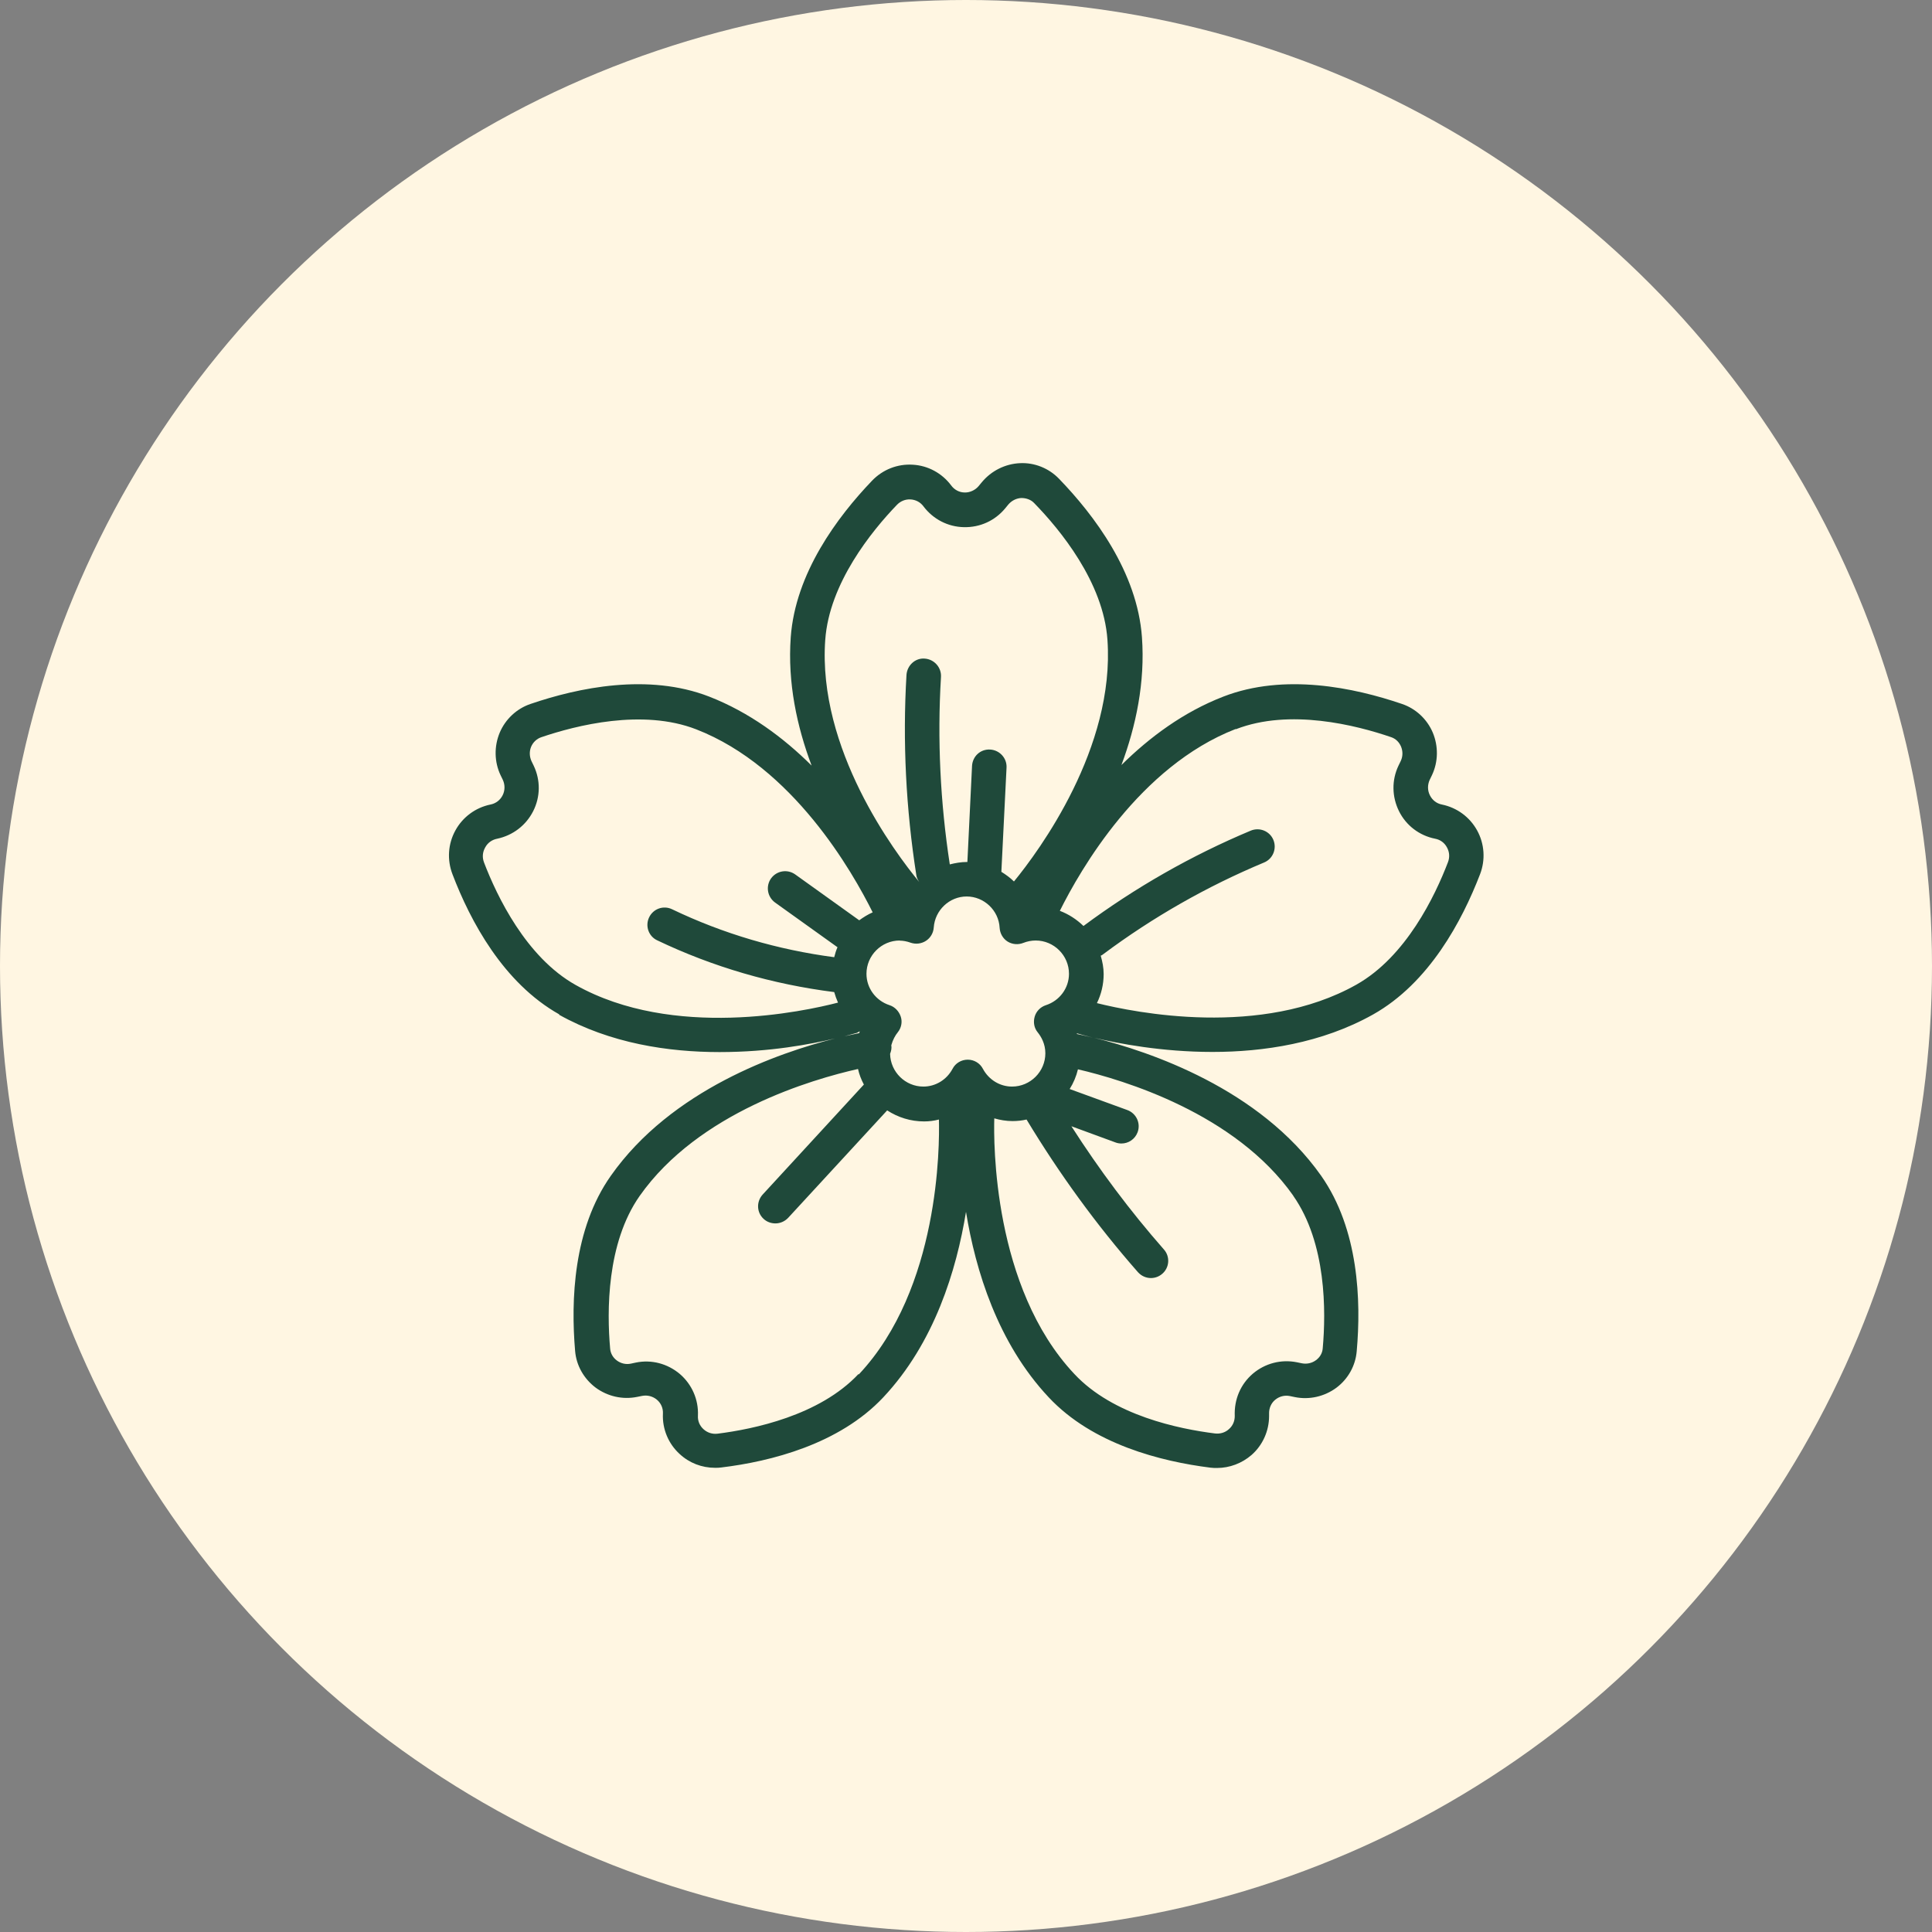
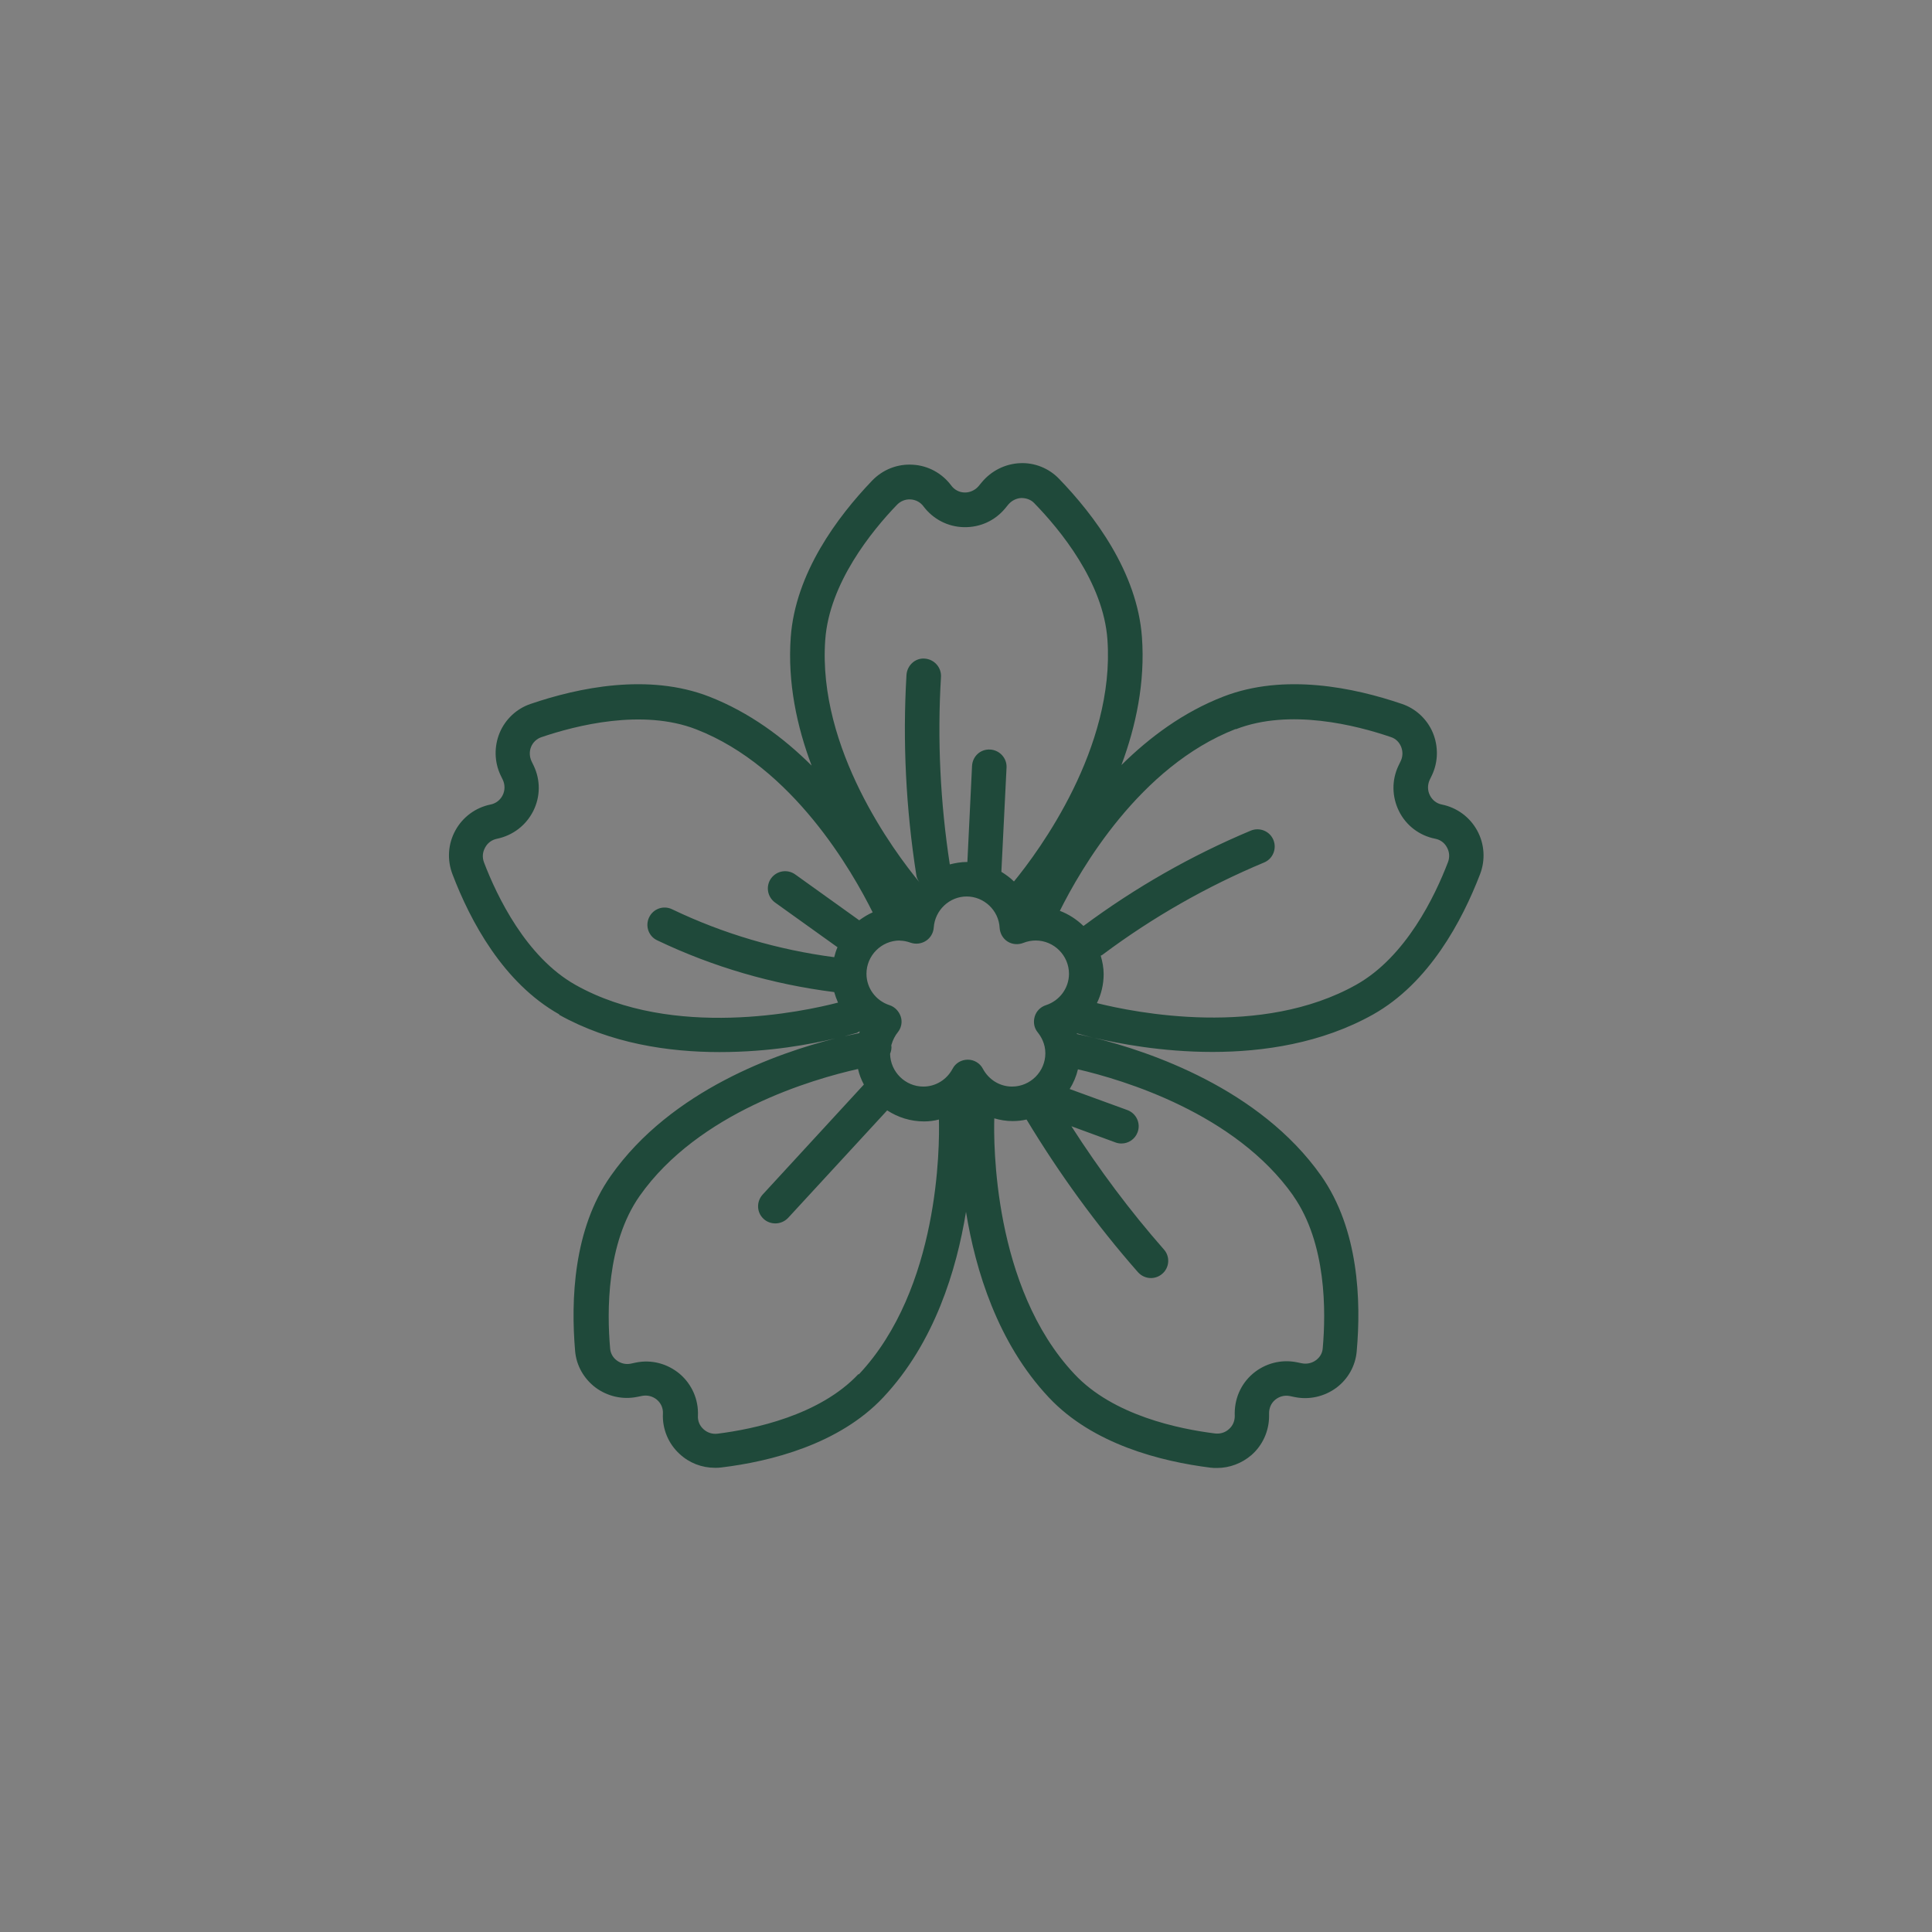
<svg xmlns="http://www.w3.org/2000/svg" width="56" height="56" viewBox="0 0 56 56" fill="none">
  <rect x="0" y="0" width="56" height="56" fill="#808080" stroke="none" />
-   <circle cx="28" cy="28" r="28" fill="#FFF6E2" />
  <path d="M16.2 29.41C17.69 30.245 19.375 30.495 20.855 30.495C22.335 30.495 23.495 30.265 24.205 30.101C22.575 30.511 19.46 31.585 17.705 34.081C16.615 35.626 16.545 37.696 16.67 39.16C16.705 39.581 16.925 39.965 17.265 40.221C17.61 40.475 18.045 40.575 18.465 40.49L18.61 40.461C18.765 40.431 18.92 40.471 19.04 40.571C19.16 40.67 19.225 40.821 19.215 40.98C19.195 41.42 19.375 41.85 19.7 42.145C19.98 42.406 20.345 42.545 20.725 42.545C20.785 42.545 20.85 42.545 20.91 42.535C22.345 42.361 24.325 41.861 25.6 40.505C27.085 38.925 27.725 36.816 28 35.126C28.275 36.816 28.915 38.925 30.4 40.505C31.675 41.865 33.655 42.361 35.085 42.541C35.15 42.55 35.21 42.55 35.275 42.55C35.64 42.55 35.995 42.416 36.275 42.175C36.6 41.891 36.785 41.475 36.785 41.045C36.785 41.041 36.785 40.99 36.785 40.98C36.78 40.825 36.84 40.675 36.96 40.575C37.08 40.475 37.235 40.435 37.385 40.465L37.53 40.495C37.95 40.581 38.39 40.48 38.735 40.225C39.075 39.971 39.29 39.586 39.325 39.166C39.455 37.706 39.385 35.636 38.295 34.081C36.51 31.55 33.32 30.48 31.715 30.081C32.405 30.245 33.675 30.491 35.145 30.491C36.615 30.491 38.31 30.241 39.8 29.405C41.425 28.491 42.38 26.691 42.9 25.34C43.06 24.925 43.03 24.46 42.815 24.07C42.6 23.68 42.23 23.41 41.795 23.32C41.64 23.291 41.515 23.191 41.445 23.05C41.375 22.91 41.375 22.75 41.44 22.605L41.505 22.471C41.69 22.081 41.695 21.631 41.53 21.235C41.365 20.846 41.04 20.541 40.64 20.405C39.25 19.93 37.225 19.506 35.46 20.191C34.3 20.64 33.32 21.37 32.505 22.175C32.925 21.05 33.195 19.78 33.1 18.471C32.965 16.585 31.715 14.931 30.695 13.876C30.4 13.57 29.985 13.405 29.565 13.425C29.135 13.445 28.735 13.646 28.46 13.976L28.365 14.091C28.265 14.21 28.105 14.28 27.965 14.275C27.81 14.275 27.665 14.2 27.57 14.07C27.305 13.716 26.9 13.495 26.46 13.47C26.015 13.441 25.585 13.611 25.275 13.935C24.275 14.98 23.055 16.61 22.92 18.471C22.825 19.791 23.1 21.061 23.525 22.191C22.71 21.381 21.72 20.645 20.555 20.191C18.79 19.506 16.765 19.93 15.375 20.405C14.975 20.541 14.65 20.846 14.485 21.235C14.32 21.631 14.325 22.081 14.51 22.471L14.575 22.605C14.64 22.745 14.64 22.91 14.57 23.05C14.5 23.191 14.37 23.291 14.215 23.32C13.78 23.41 13.41 23.686 13.2 24.07C12.985 24.46 12.955 24.921 13.115 25.34C13.63 26.691 14.585 28.491 16.215 29.405L16.2 29.41ZM26.08 27.265C26.18 27.265 26.285 27.285 26.4 27.326C26.545 27.375 26.71 27.355 26.84 27.27C26.97 27.186 27.055 27.041 27.065 26.886C27.1 26.381 27.52 25.985 28.02 25.985C28.52 25.985 28.95 26.386 28.975 26.895C28.985 27.055 29.07 27.206 29.205 27.291C29.34 27.375 29.51 27.39 29.66 27.331C29.775 27.285 29.9 27.261 30.02 27.261C30.55 27.261 30.985 27.695 30.985 28.226C30.985 28.64 30.715 29.006 30.315 29.136C30.16 29.186 30.035 29.311 29.99 29.471C29.945 29.631 29.975 29.8 30.08 29.925C30.18 30.05 30.3 30.256 30.3 30.53C30.3 31.061 29.865 31.495 29.335 31.495C28.98 31.495 28.66 31.296 28.49 30.98C28.405 30.816 28.235 30.715 28.05 30.715C27.865 30.715 27.695 30.816 27.61 30.98C27.44 31.3 27.115 31.495 26.765 31.495C26.24 31.495 25.81 31.07 25.8 30.546C25.83 30.465 25.85 30.386 25.835 30.296C25.88 30.136 25.95 30.011 26.02 29.925C26.125 29.796 26.16 29.625 26.11 29.471C26.06 29.316 25.94 29.186 25.785 29.136C25.385 29.006 25.115 28.64 25.115 28.226C25.115 27.695 25.55 27.261 26.08 27.261V27.265ZM24.84 29.936C24.87 29.925 24.89 29.905 24.92 29.895C24.915 29.91 24.91 29.93 24.905 29.945C24.785 29.971 24.645 30 24.48 30.035C24.685 29.98 24.815 29.945 24.845 29.936H24.84ZM24.88 39.831C23.75 41.031 21.84 41.425 20.8 41.556C20.645 41.575 20.5 41.526 20.39 41.425C20.28 41.325 20.22 41.185 20.23 41.031C20.25 40.566 20.055 40.126 19.705 39.825C19.35 39.526 18.885 39.401 18.43 39.495L18.285 39.526C18.14 39.556 17.995 39.52 17.88 39.435C17.765 39.35 17.695 39.225 17.685 39.086C17.59 38.02 17.58 36.035 18.54 34.666C20.25 32.236 23.555 31.28 24.87 30.985C24.905 31.145 24.965 31.296 25.04 31.436L22.105 34.626C21.92 34.831 21.93 35.145 22.135 35.331C22.23 35.42 22.355 35.461 22.475 35.461C22.61 35.461 22.745 35.406 22.845 35.3L25.715 32.185C26.025 32.386 26.39 32.505 26.785 32.505C26.935 32.505 27.075 32.486 27.215 32.45C27.235 33.2 27.235 37.346 24.895 39.836L24.88 39.831ZM37.485 34.66C38.45 36.035 38.435 38.02 38.34 39.081C38.33 39.221 38.26 39.34 38.145 39.425C38.03 39.511 37.88 39.545 37.735 39.516L37.59 39.486C37.135 39.395 36.67 39.516 36.315 39.816C35.96 40.12 35.77 40.56 35.79 41.045C35.79 41.196 35.73 41.331 35.62 41.425C35.51 41.526 35.365 41.566 35.22 41.55C34.18 41.42 32.265 41.031 31.14 39.825C28.775 37.31 28.8 33.09 28.82 32.416C28.99 32.465 29.165 32.495 29.35 32.495C29.49 32.495 29.625 32.48 29.755 32.45C30.7 34.016 31.78 35.505 32.985 36.876C33.085 36.986 33.22 37.045 33.36 37.045C33.475 37.045 33.595 37.005 33.69 36.92C33.9 36.74 33.92 36.42 33.735 36.215C32.755 35.1 31.86 33.901 31.055 32.645L32.335 33.115C32.39 33.136 32.45 33.145 32.505 33.145C32.71 33.145 32.9 33.02 32.975 32.816C33.07 32.556 32.935 32.27 32.675 32.175L31.005 31.566C31.115 31.39 31.195 31.201 31.245 30.995C32.555 31.3 35.8 32.266 37.485 34.656V34.66ZM31.215 29.971V29.951C31.28 29.971 31.44 30.015 31.675 30.076C31.495 30.03 31.345 30 31.215 29.971ZM35.825 21.136C37.385 20.53 39.31 21.02 40.32 21.366C40.455 21.41 40.555 21.511 40.61 21.64C40.665 21.776 40.665 21.925 40.6 22.061L40.535 22.195C40.335 22.616 40.345 23.096 40.55 23.511C40.755 23.925 41.14 24.221 41.6 24.311C41.75 24.34 41.87 24.43 41.94 24.561C42.015 24.695 42.025 24.846 41.97 24.991C41.595 25.971 40.755 27.73 39.315 28.541C36.56 30.09 32.895 29.351 31.795 29.076C31.92 28.82 31.99 28.535 31.99 28.235C31.99 28.05 31.955 27.875 31.905 27.701C31.93 27.691 31.955 27.68 31.975 27.66C33.415 26.585 34.985 25.691 36.64 25C36.895 24.895 37.015 24.601 36.91 24.346C36.805 24.09 36.51 23.971 36.255 24.076C34.535 24.796 32.905 25.726 31.405 26.84C31.21 26.651 30.98 26.5 30.72 26.401C31.315 25.206 33.03 22.215 35.815 21.131L35.825 21.136ZM23.92 18.55C24.035 16.905 25.27 15.39 25.995 14.636C26.1 14.525 26.245 14.466 26.395 14.476C26.545 14.486 26.68 14.556 26.77 14.681C27.05 15.05 27.475 15.271 27.94 15.28C28.41 15.29 28.84 15.091 29.135 14.736L29.23 14.62C29.325 14.511 29.46 14.441 29.605 14.435C29.74 14.435 29.88 14.48 29.975 14.581C30.72 15.345 31.985 16.875 32.1 18.546C32.32 21.675 30.125 24.655 29.39 25.55C29.28 25.441 29.155 25.351 29.025 25.27L29.175 22.25C29.19 21.976 28.975 21.741 28.7 21.726C28.415 21.71 28.19 21.925 28.175 22.201L28.04 24.985C28.04 24.985 28.03 24.985 28.025 24.985C27.855 24.985 27.69 25.015 27.53 25.055C27.255 23.261 27.165 21.43 27.275 19.62C27.29 19.346 27.08 19.11 26.805 19.09C26.53 19.066 26.295 19.285 26.275 19.561C26.16 21.495 26.26 23.445 26.56 25.366C26.57 25.441 26.605 25.506 26.645 25.566C25.925 24.695 23.695 21.706 23.92 18.546V18.55ZM14.065 24.561C14.135 24.43 14.26 24.34 14.41 24.311C14.865 24.215 15.245 23.925 15.455 23.511C15.665 23.096 15.67 22.616 15.47 22.195L15.405 22.061C15.345 21.93 15.34 21.776 15.395 21.645C15.45 21.515 15.555 21.416 15.685 21.37C16.695 21.026 18.62 20.535 20.18 21.14C22.985 22.23 24.71 25.27 25.295 26.445C25.155 26.506 25.03 26.585 24.905 26.675L23.05 25.346C22.825 25.186 22.515 25.235 22.35 25.46C22.19 25.686 22.24 25.995 22.465 26.16L24.275 27.456C24.235 27.546 24.205 27.645 24.18 27.745C22.55 27.53 20.97 27.07 19.48 26.355C19.23 26.235 18.935 26.34 18.815 26.59C18.695 26.84 18.8 27.14 19.05 27.256C20.67 28.03 22.395 28.53 24.18 28.756C24.21 28.86 24.245 28.96 24.29 29.061C23.31 29.316 19.515 30.14 16.685 28.55C15.25 27.745 14.405 25.98 14.03 25C13.975 24.855 13.985 24.706 14.06 24.57L14.065 24.561Z" fill="#1F493A" />
</svg>